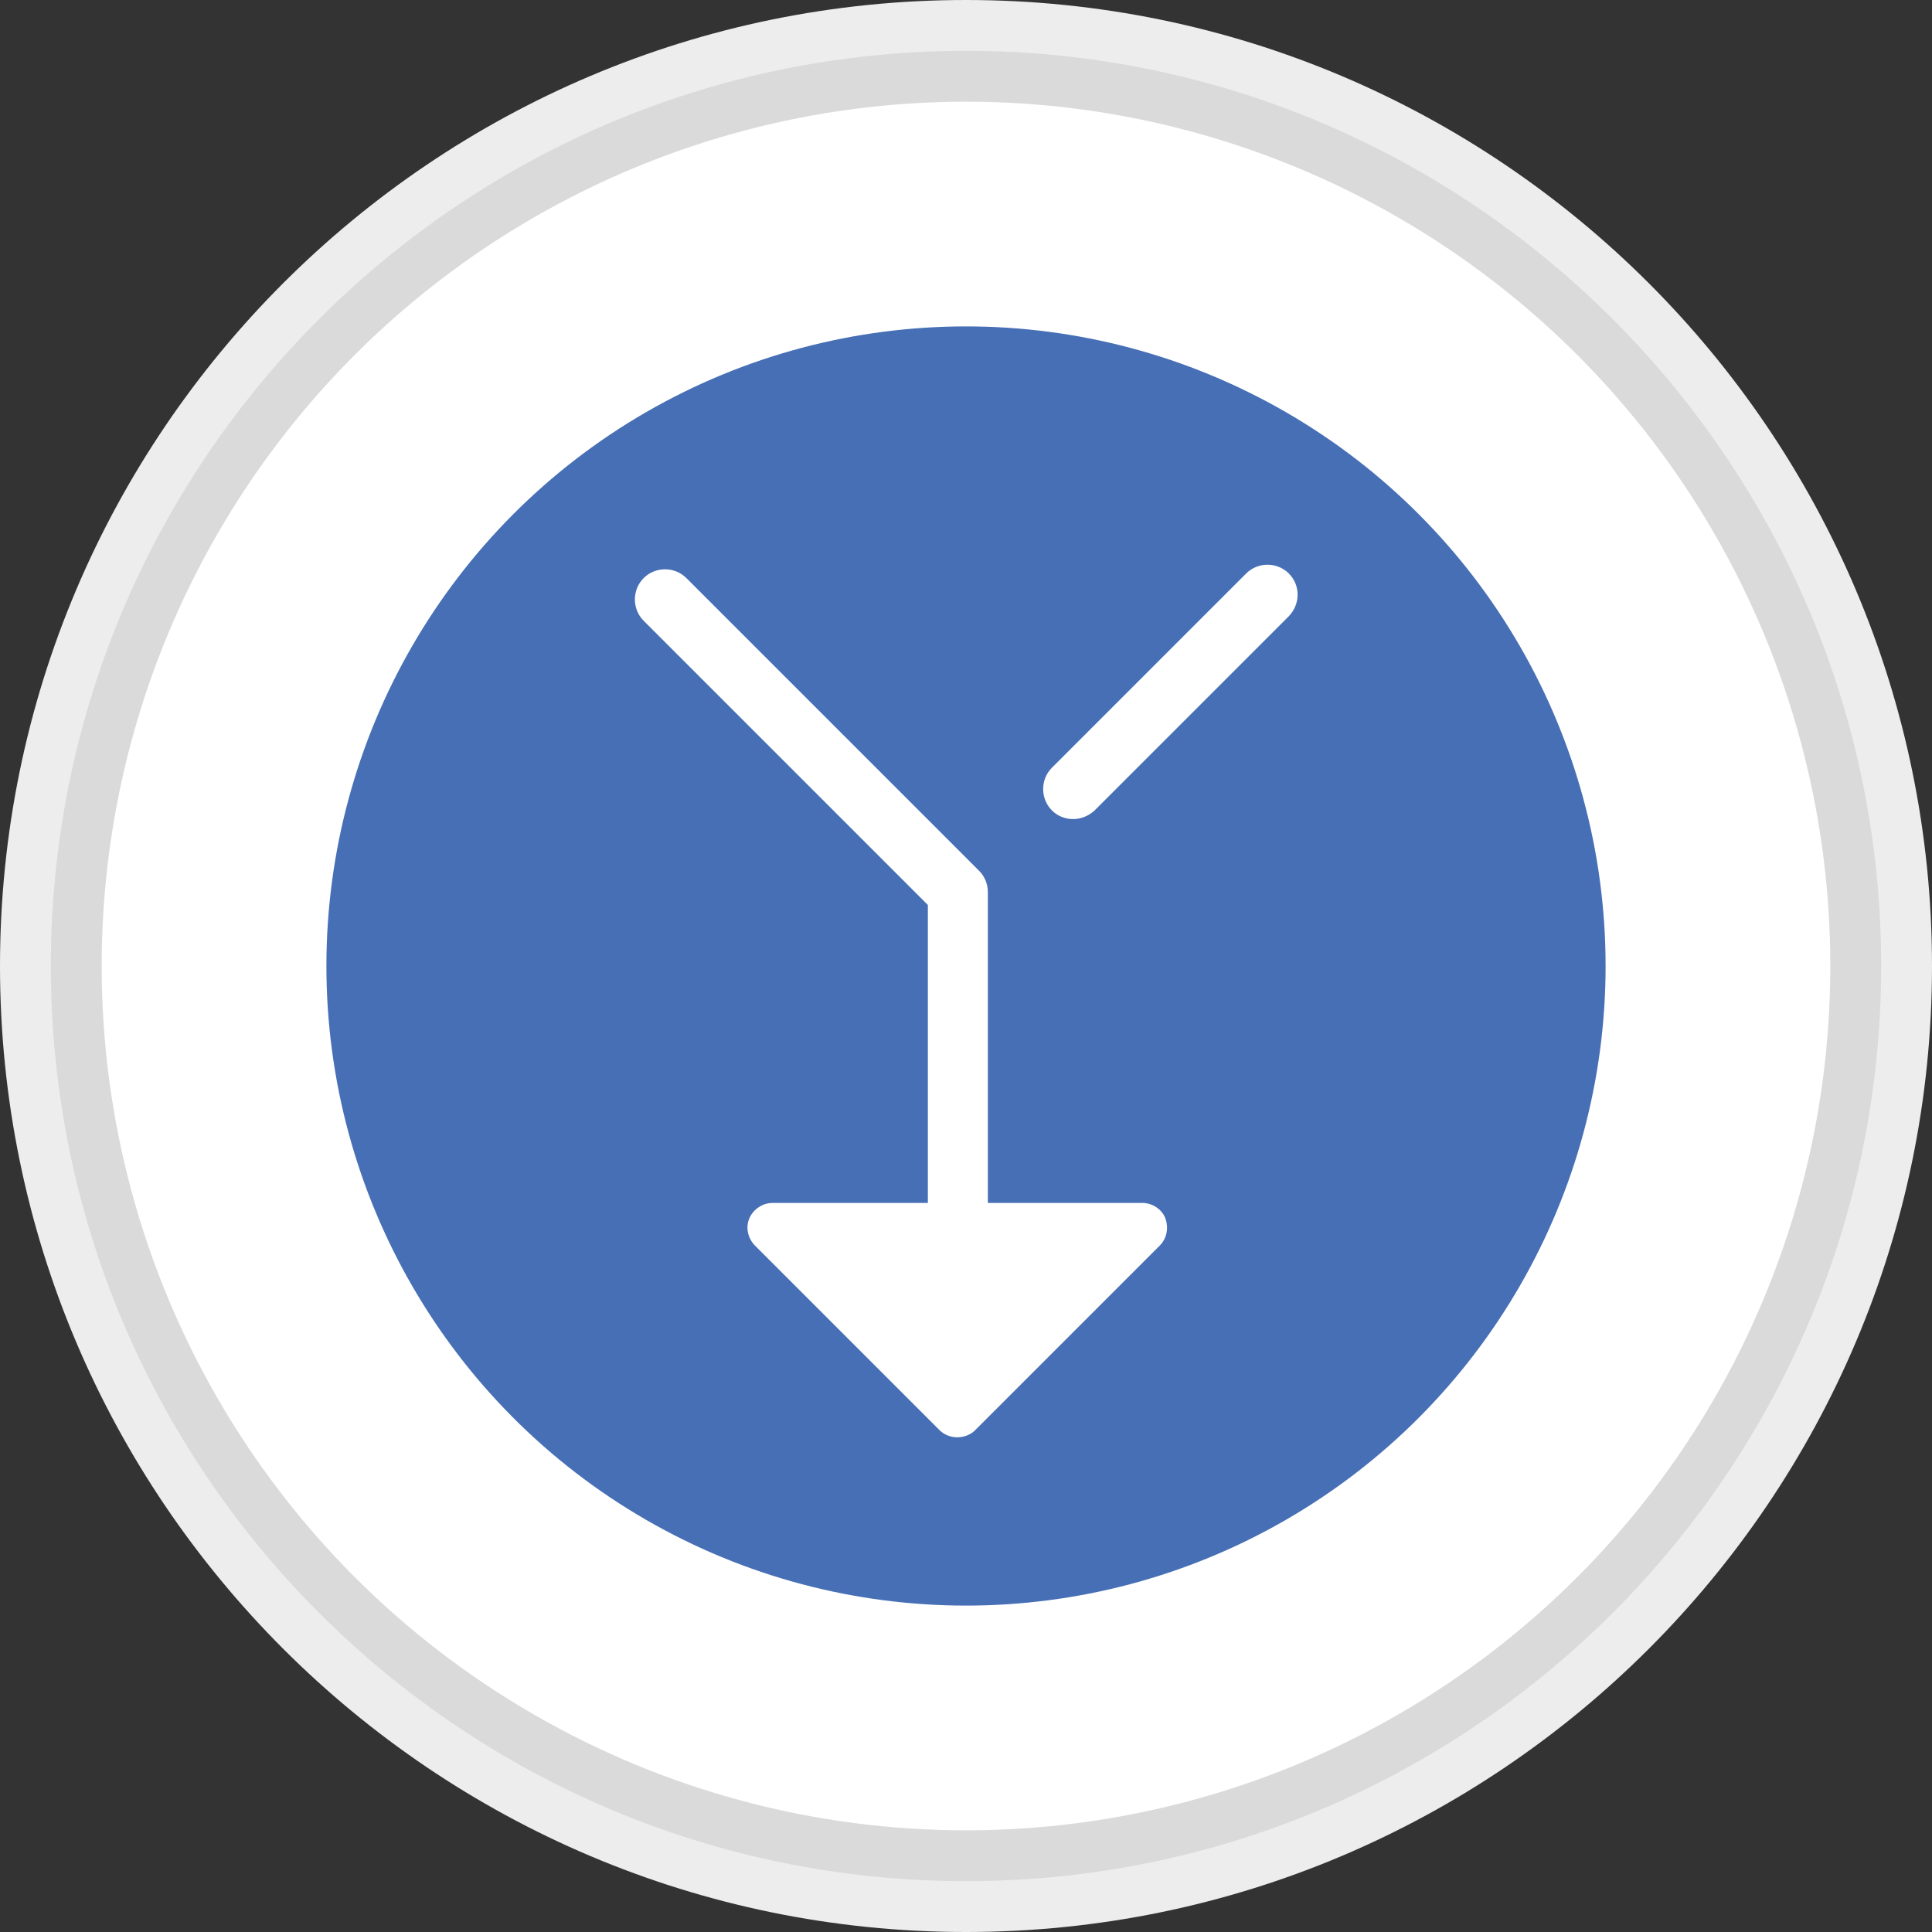
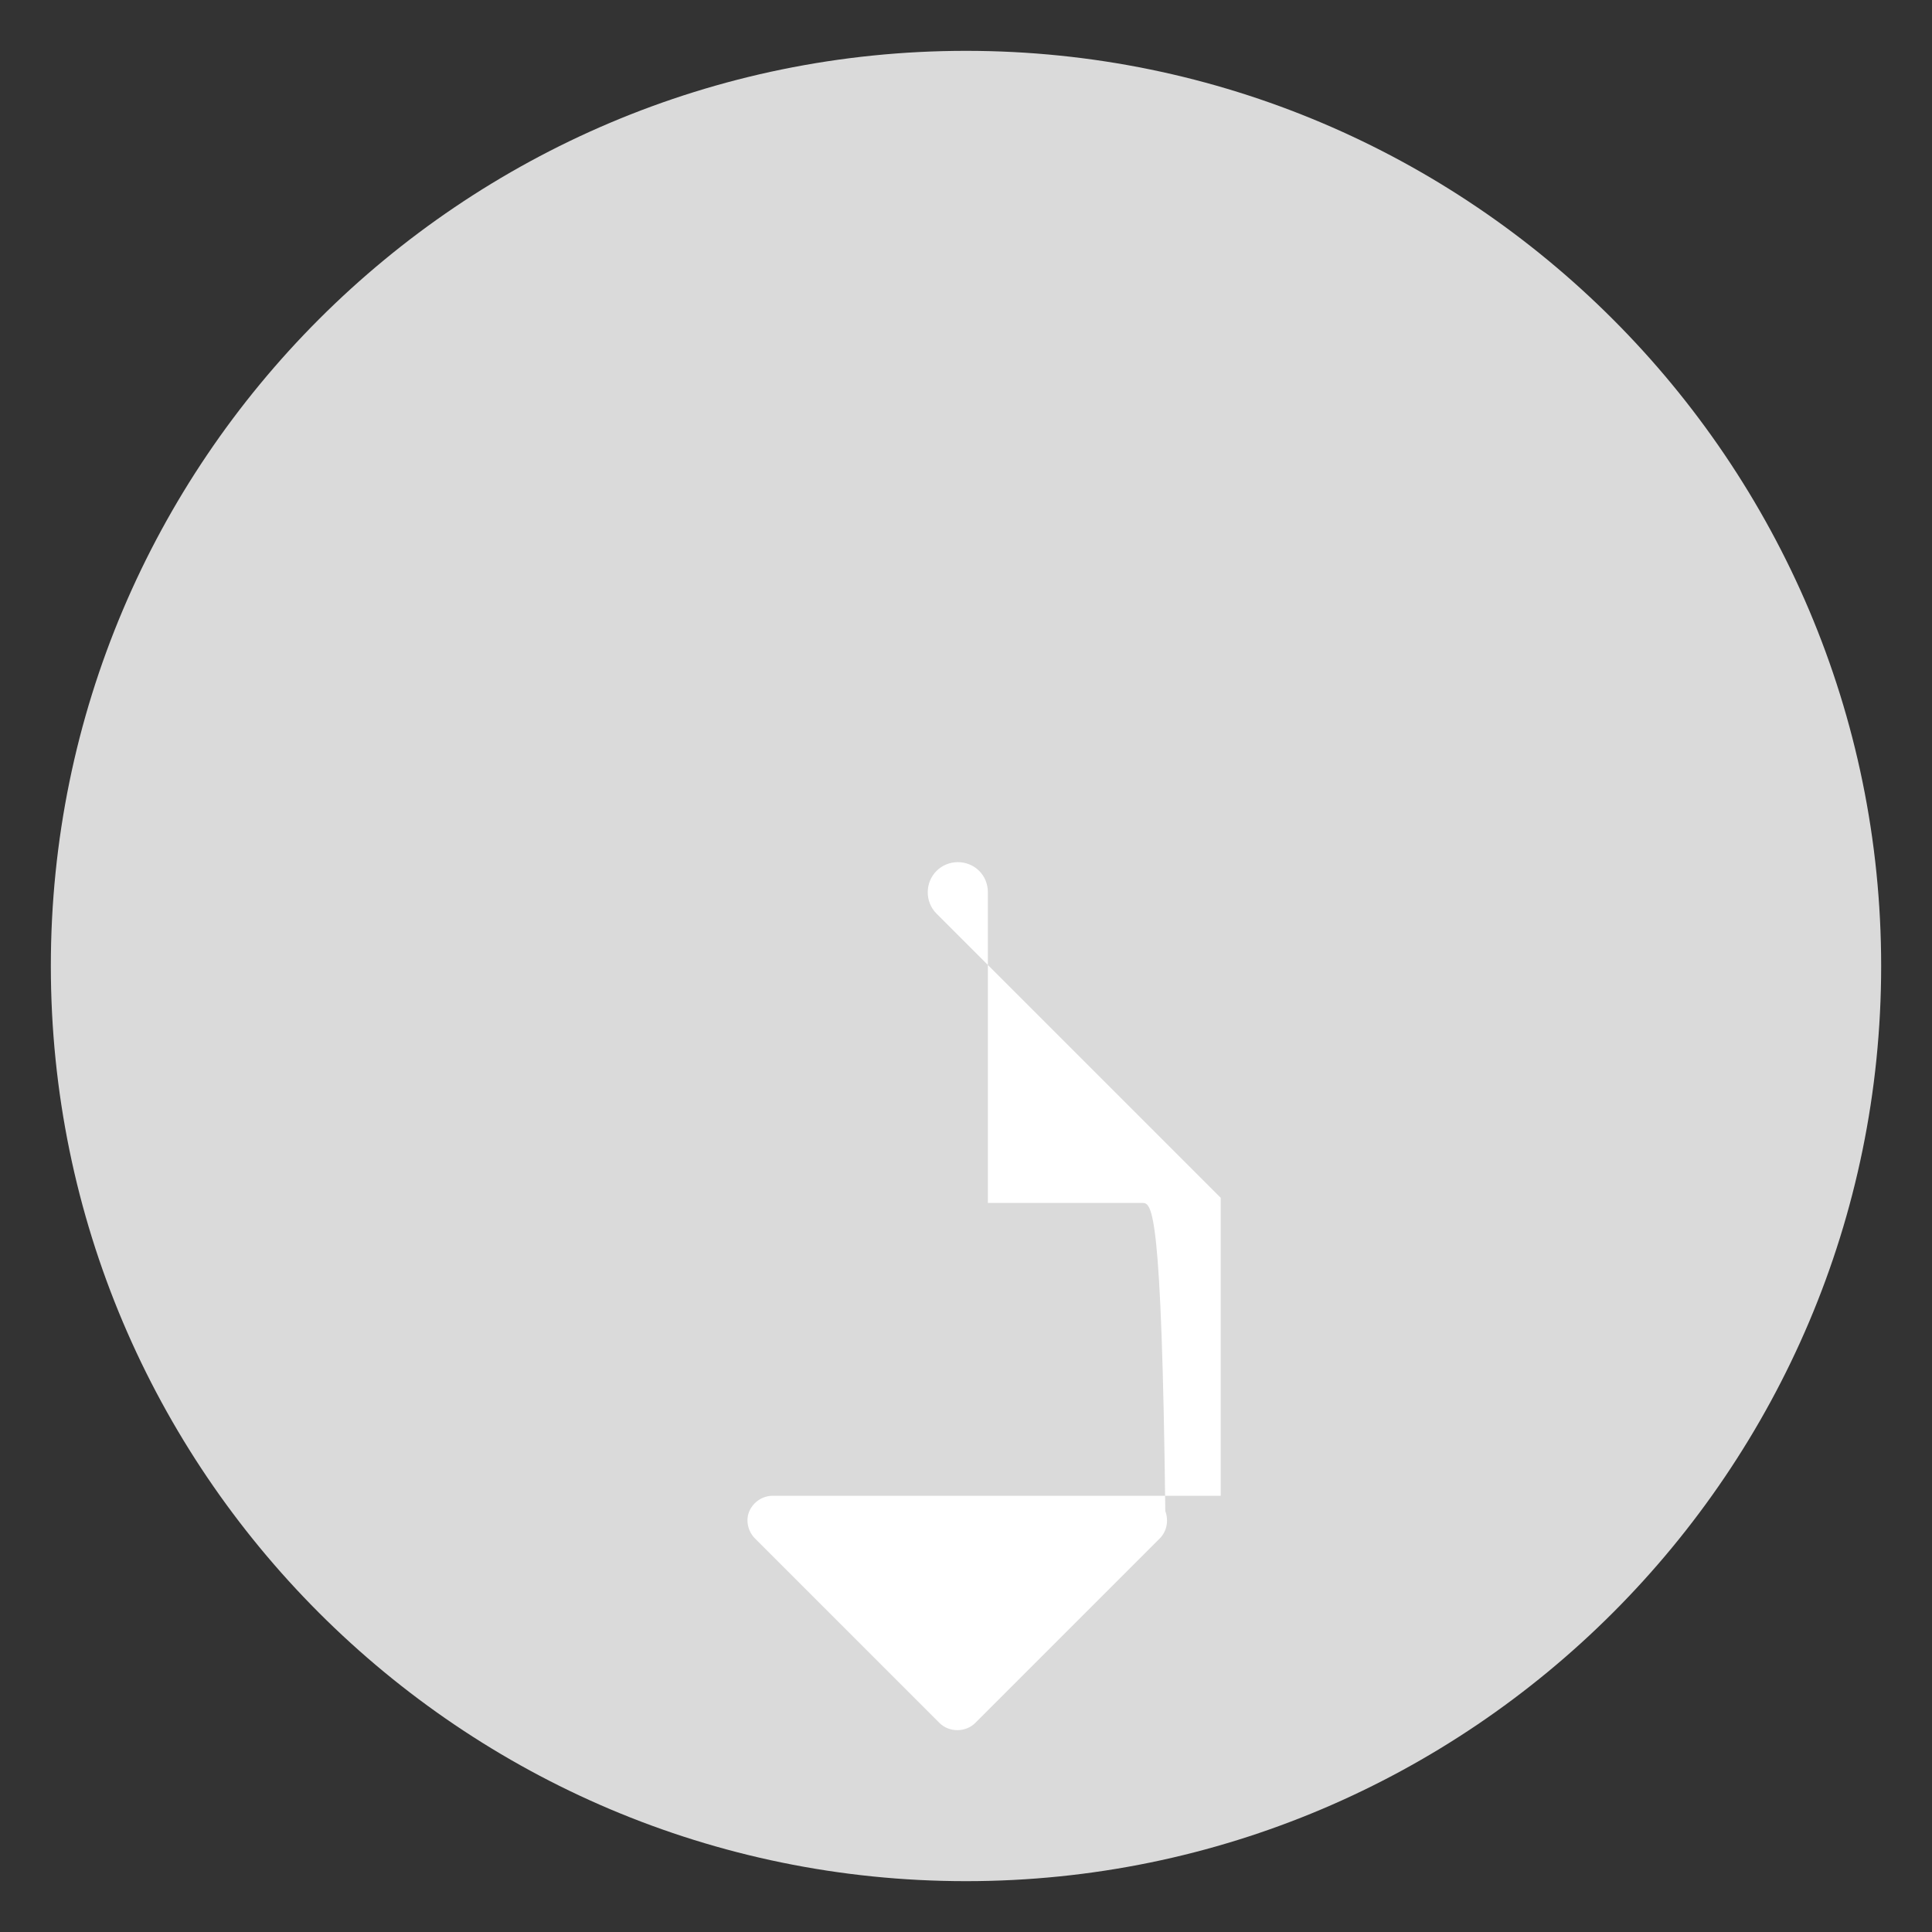
<svg xmlns="http://www.w3.org/2000/svg" version="1.1" id="Ebene_1" x="0px" y="0px" width="38px" height="38px" viewBox="0 0 38 38" enable-background="new 0 0 38 38" xml:space="preserve">
  <rect x="0" y="0" width="38" height="38" fill="#333333" stroke="none" />
-   <path fill="#EDEDED" d="M19,38C8.52,38,0,29.48,0,19S8.52,0,19,0s19,8.52,19,19S29.48,38,19,38z" />
  <path fill="#DADADA" d="M19,37C9.07,37,1,28.93,1,19S9.07,1,19,1s18,8.08,18,18S28.93,37,19,37z" />
-   <circle fill="#FFFFFF" cx="19" cy="19" r="17" />
-   <circle fill="#476FB5" cx="19" cy="19" r="12.58" />
  <g>
-     <path fill="#FFFFFF" d="M25.35,11.28c-0.23-0.23-0.61-0.23-0.84,0l-3.82,3.82c-0.23,0.23-0.23,0.61,0,0.84   c0.12,0.12,0.27,0.17,0.42,0.17s0.3-0.06,0.42-0.17l3.82-3.82C25.58,11.88,25.58,11.51,25.35,11.28z" />
-     <path fill="#FFFFFF" d="M22.47,23.66h-3.04v-6.11c0-0.16-0.06-0.31-0.17-0.42l-5.76-5.76c-0.23-0.23-0.61-0.23-0.84,0   c-0.23,0.23-0.23,0.61,0,0.84l5.59,5.59v5.86H15.2c-0.2,0-0.38,0.12-0.46,0.3s-0.03,0.4,0.11,0.54l3.63,3.63   c0.09,0.09,0.22,0.14,0.35,0.14c0.13,0,0.26-0.05,0.35-0.14l3.63-3.63c0.14-0.14,0.18-0.35,0.11-0.54   C22.85,23.78,22.66,23.66,22.47,23.66z" />
+     <path fill="#FFFFFF" d="M22.47,23.66h-3.04v-6.11c0-0.16-0.06-0.31-0.17-0.42c-0.23-0.23-0.61-0.23-0.84,0   c-0.23,0.23-0.23,0.61,0,0.84l5.59,5.59v5.86H15.2c-0.2,0-0.38,0.12-0.46,0.3s-0.03,0.4,0.11,0.54l3.63,3.63   c0.09,0.09,0.22,0.14,0.35,0.14c0.13,0,0.26-0.05,0.35-0.14l3.63-3.63c0.14-0.14,0.18-0.35,0.11-0.54   C22.85,23.78,22.66,23.66,22.47,23.66z" />
  </g>
</svg>